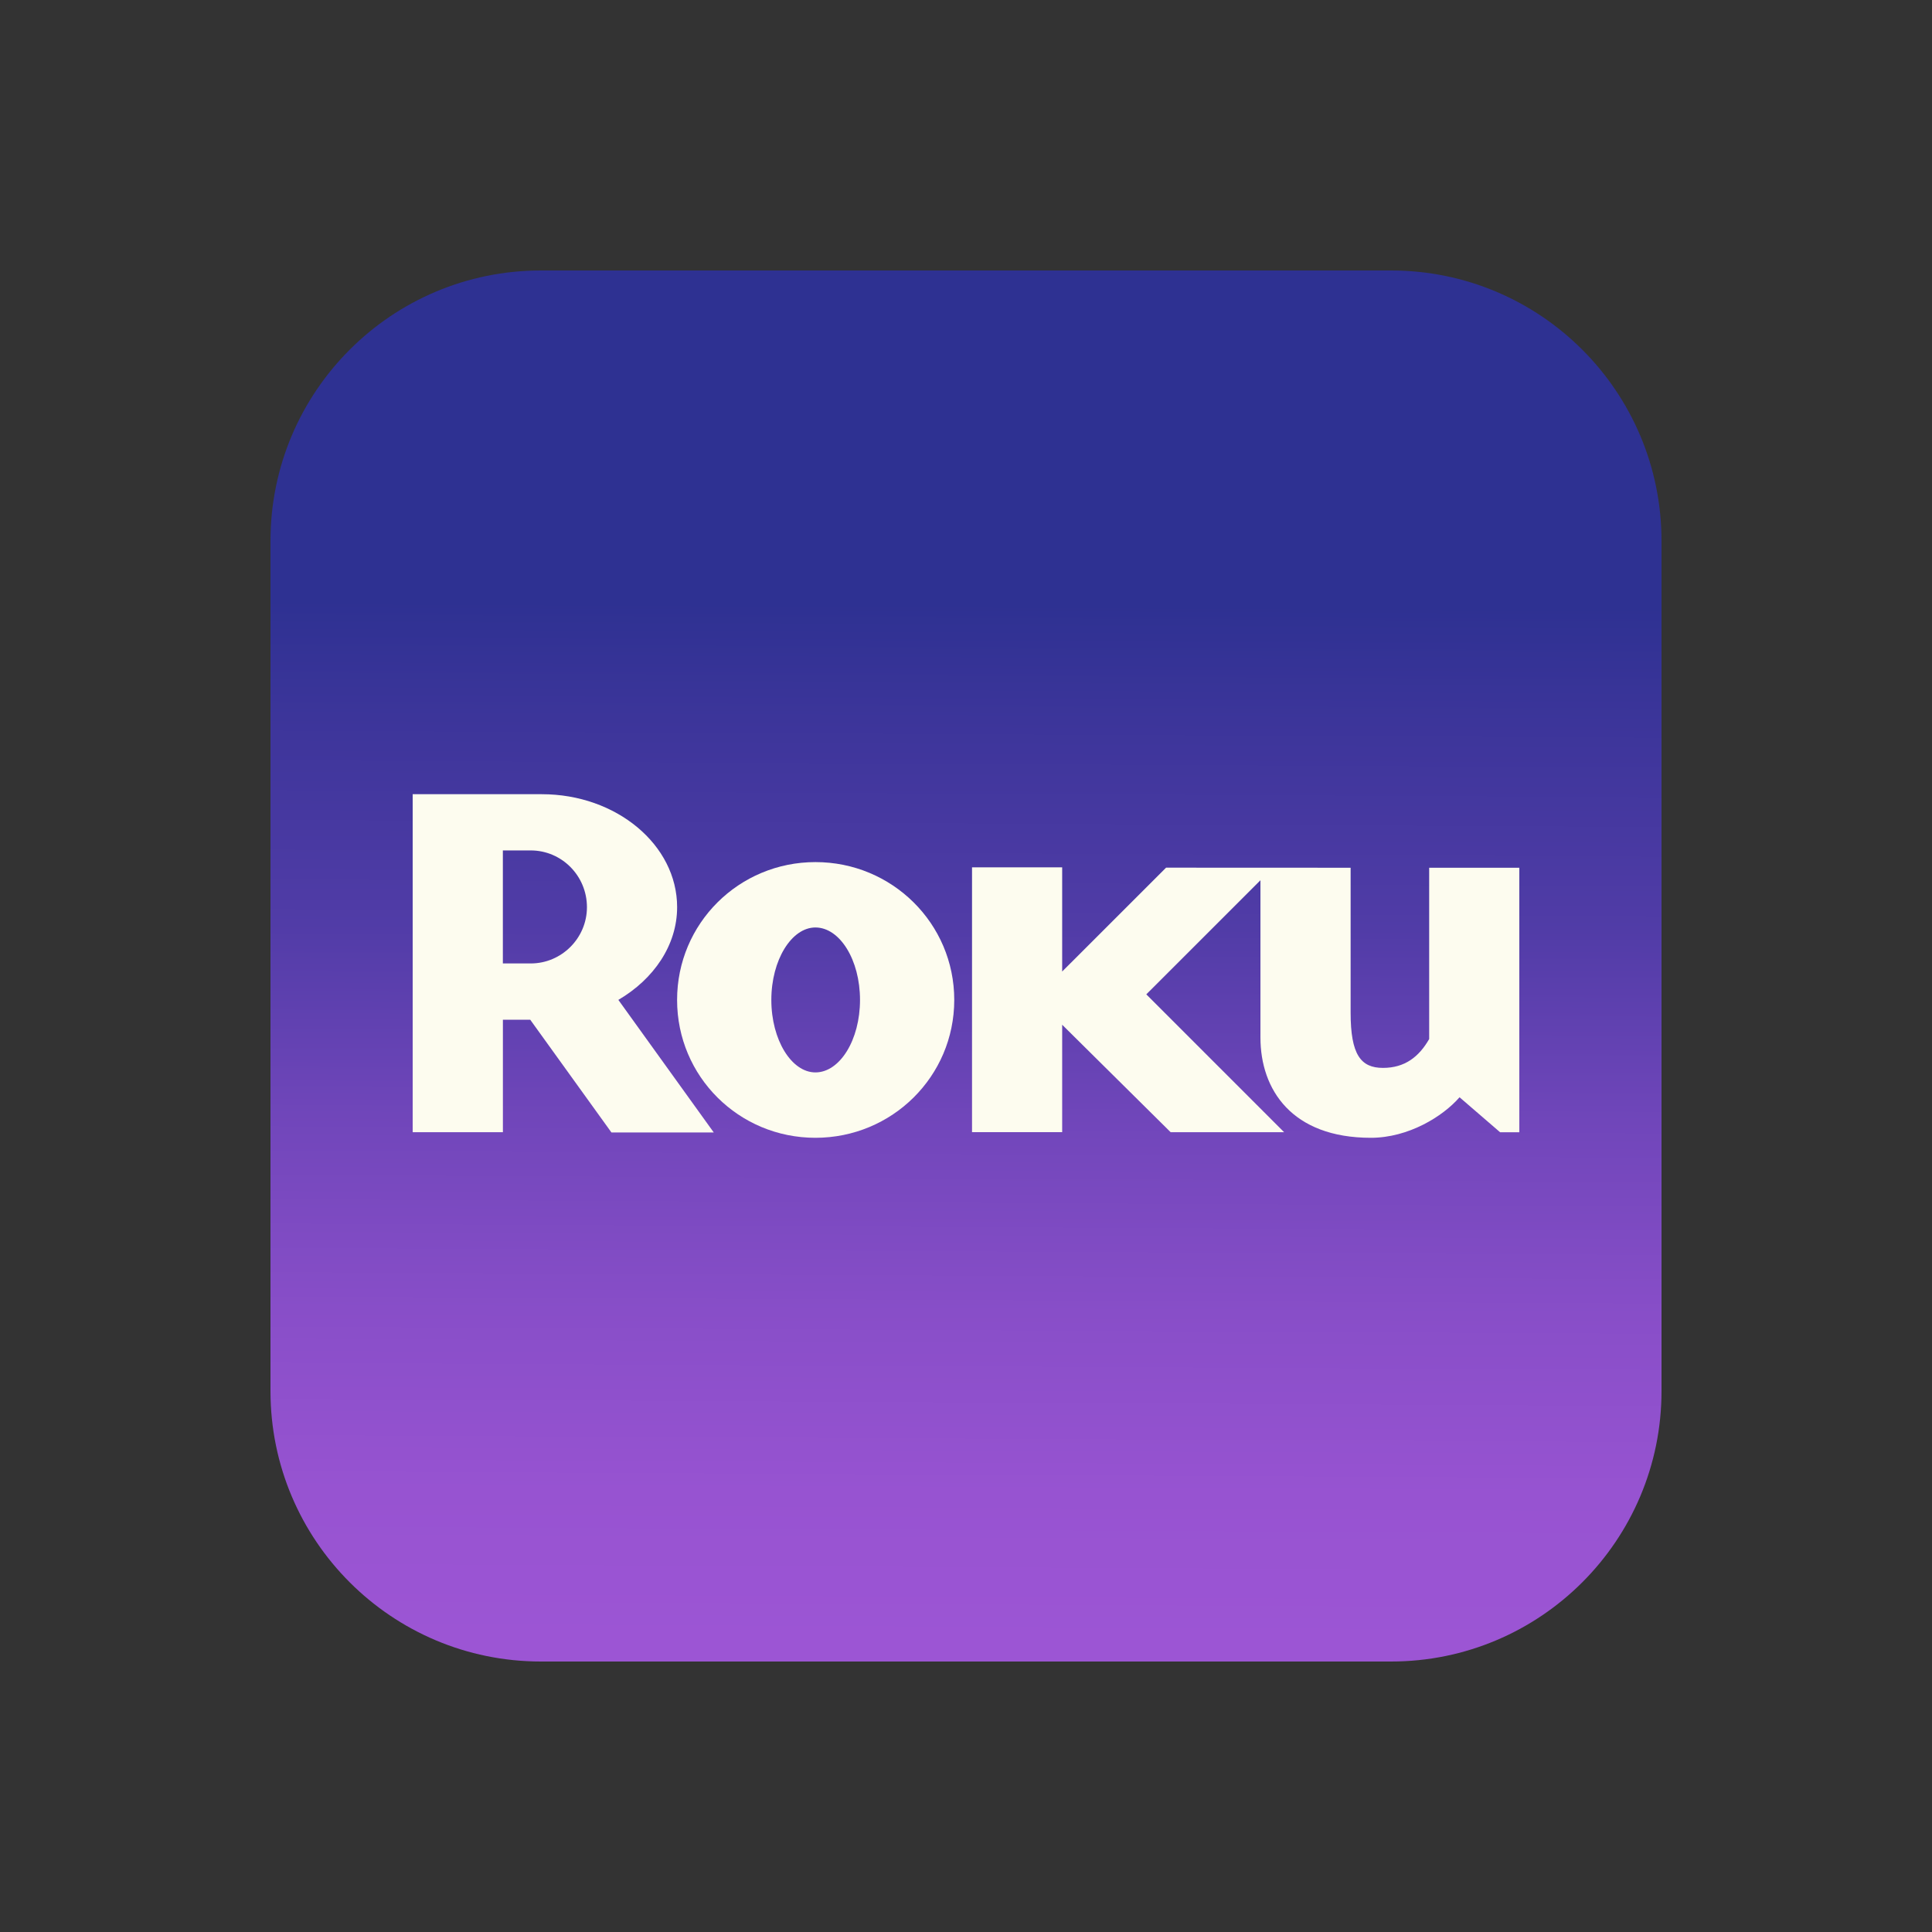
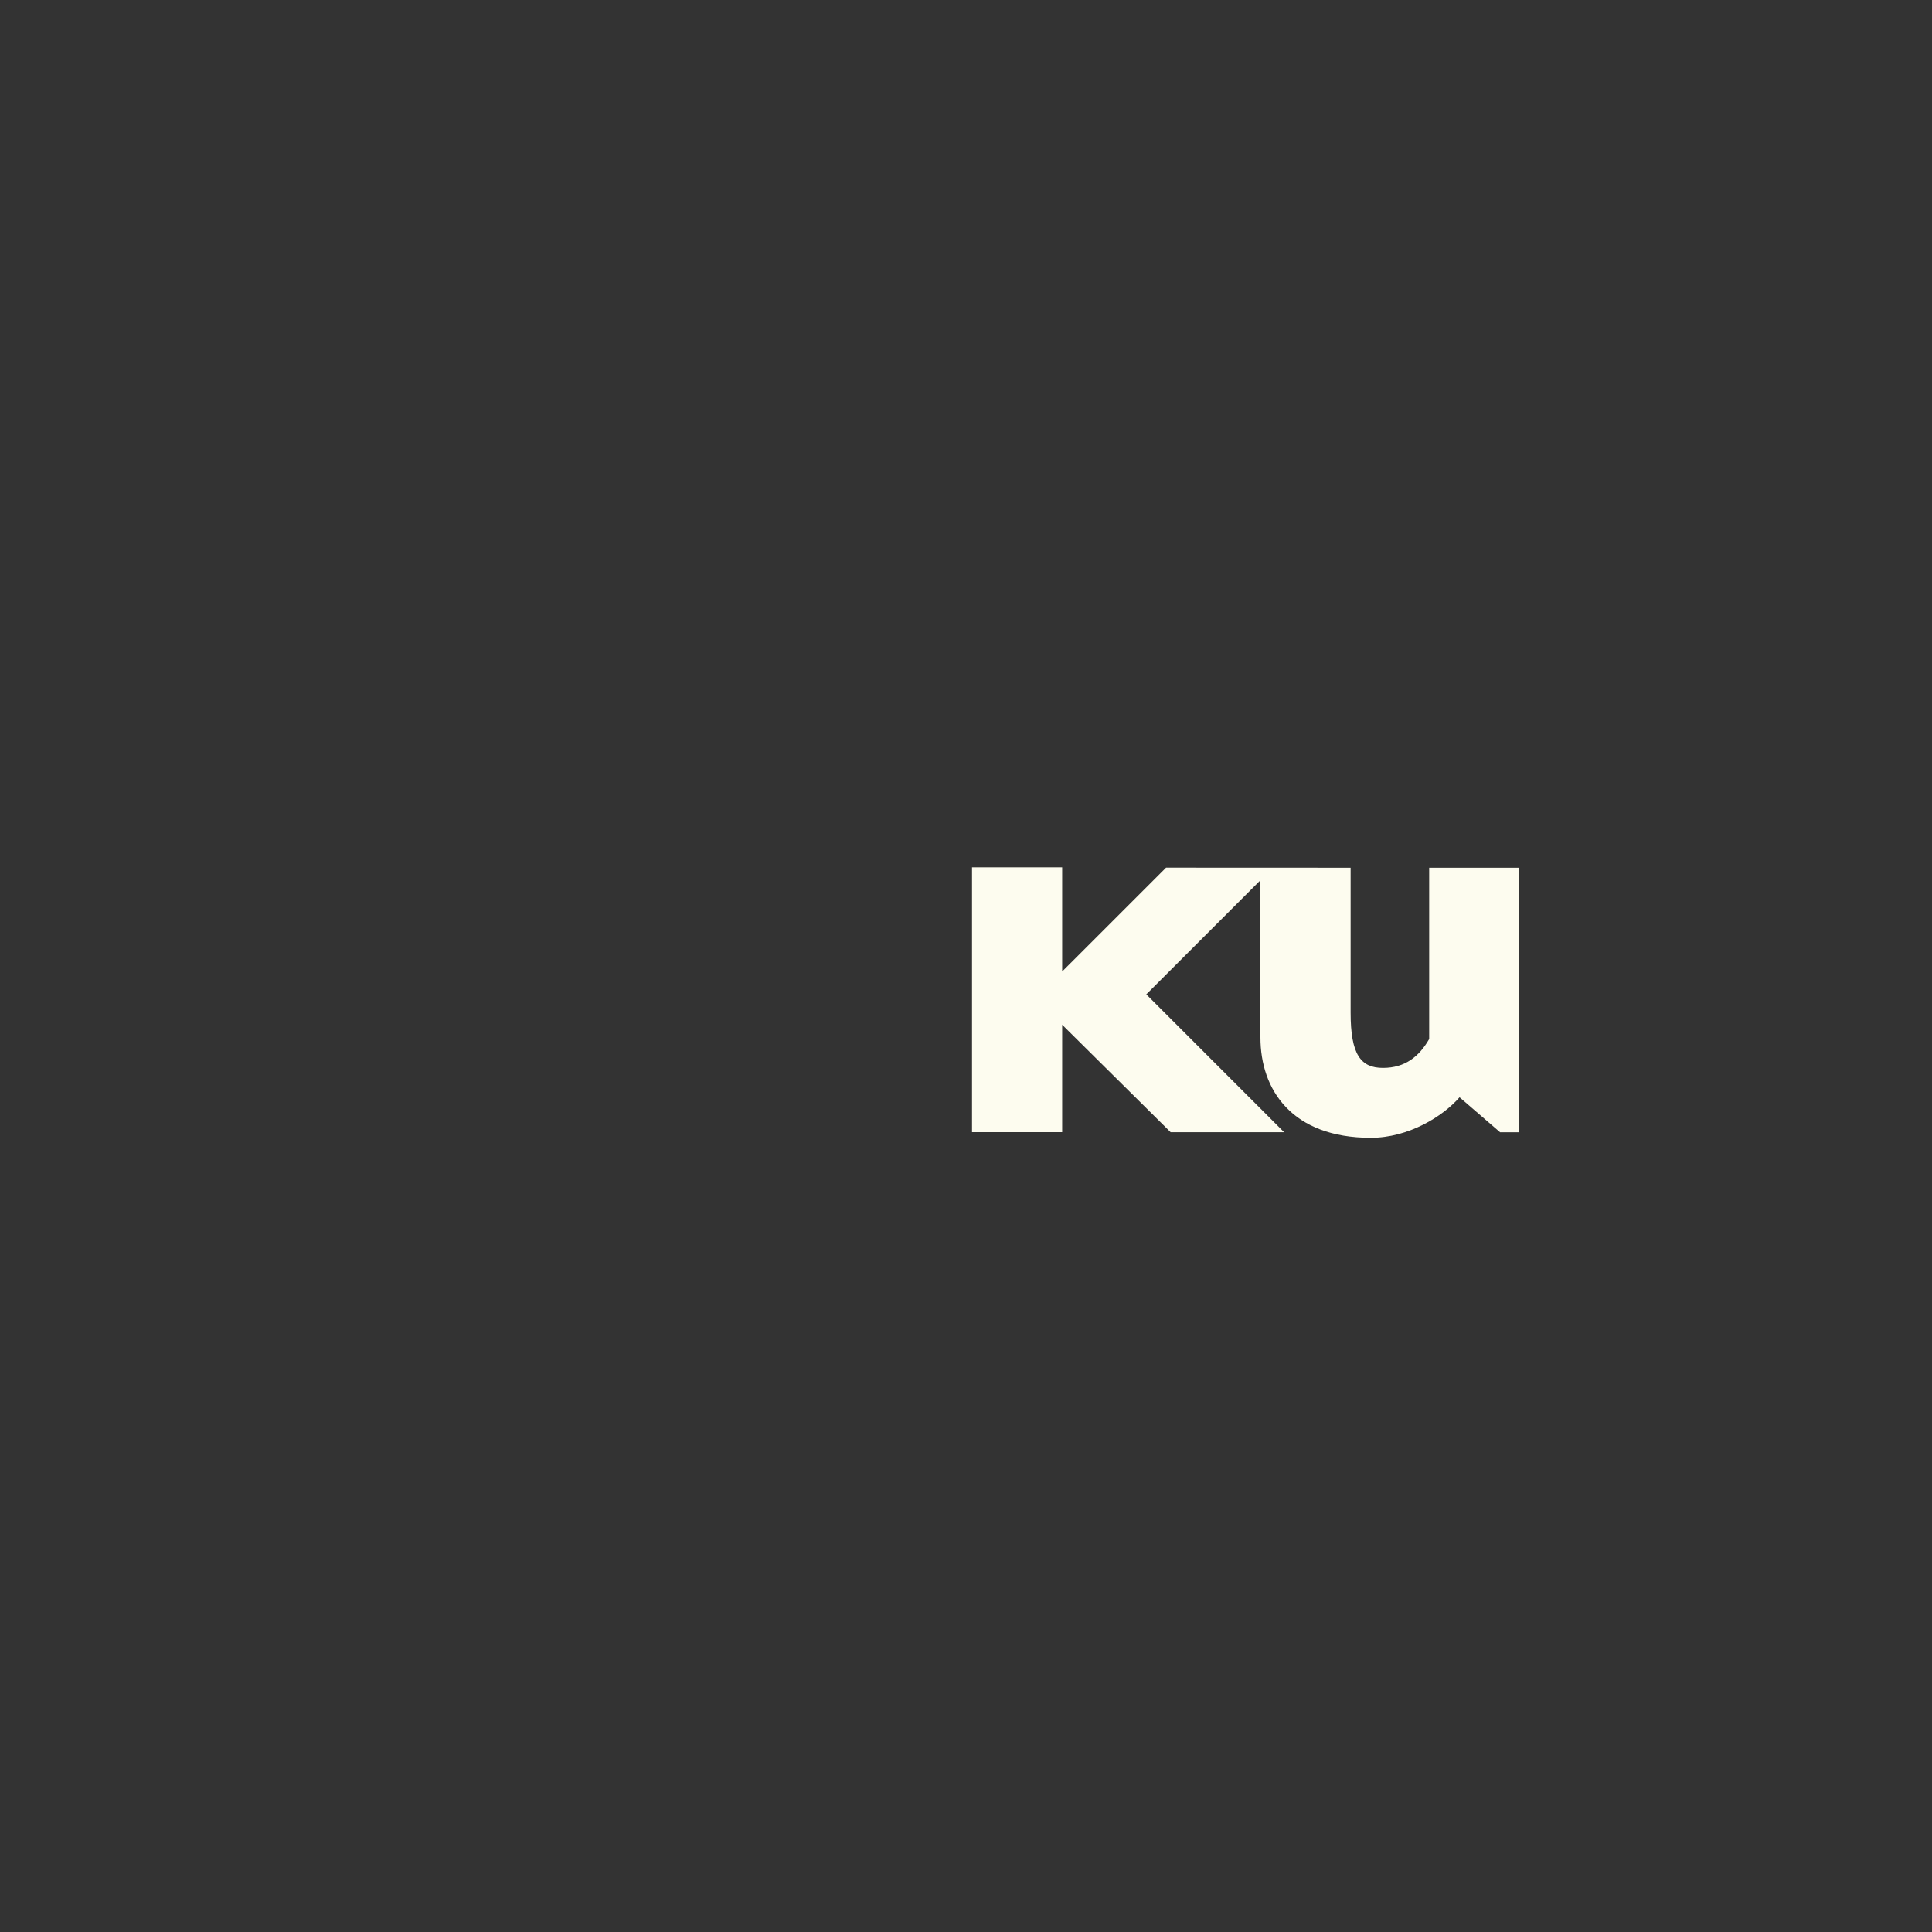
<svg xmlns="http://www.w3.org/2000/svg" width="50" height="50" viewBox="0 0 50 50" fill="none">
  <rect x="0" y="0" width="50" height="50" fill="#333333" stroke="none" />
  <g style="mix-blend-mode:luminosity">
-     <path d="M36 43H14C10.134 43 7 39.866 7 36V14C7 10.134 10.134 7 14 7H36C39.866 7 43 10.134 43 14V36C43 39.866 39.866 43 36 43Z" fill="url(#paint0_linear_68273_15180)" />
-     <path d="M15.19 23.478C15.19 22.664 14.536 22.009 13.735 22.009H13.014V24.934H13.735C14.535 24.934 15.19 24.278 15.19 23.478ZM18.472 29.308H15.824L13.722 26.39H13.015V29.301H10.68V20.554H14.023C15.951 20.554 17.524 21.865 17.524 23.477C17.524 24.461 16.921 25.339 16.003 25.877L18.472 29.308Z" fill="#FDFCEF" />
-     <path d="M21.103 24.003C20.487 24.003 19.962 24.841 19.962 25.878C19.962 26.916 20.486 27.754 21.103 27.754C21.734 27.754 22.257 26.915 22.257 25.878C22.257 24.841 21.734 24.003 21.103 24.003ZM24.696 25.878C24.696 27.859 23.085 29.446 21.103 29.446C19.122 29.446 17.523 27.86 17.523 25.878C17.523 23.898 19.123 22.311 21.103 22.311C23.085 22.31 24.696 23.898 24.696 25.878Z" fill="#FDFCEF" />
    <path d="M30.178 22.455L27.489 25.143V22.446H25.156V29.3H27.489V26.52L30.296 29.301H33.233L29.666 25.734L32.62 22.781V26.849C32.62 28.2 33.432 29.446 35.478 29.446C36.449 29.446 37.34 28.895 37.773 28.397L38.822 29.302H39.32V22.457H36.987V26.024V26.89C36.724 27.349 36.358 27.637 35.792 27.637C35.218 27.637 34.954 27.297 34.954 26.208V25.92V22.457L30.178 22.455Z" fill="#FDFCEF" />
  </g>
  <defs>
    <linearGradient id="paint0_linear_68273_15180" x1="24.909" y1="42.596" x2="25.093" y2="6.911" gradientUnits="userSpaceOnUse">
      <stop stop-color="#9C55D4" />
      <stop offset="0.002" stop-color="#9C55D4" />
      <stop offset="0.003" stop-color="#9C55D4" />
      <stop offset="0.111" stop-color="#9753D1" />
      <stop offset="0.242" stop-color="#884EC8" />
      <stop offset="0.383" stop-color="#7046BA" />
      <stop offset="0.521" stop-color="#513CA7" />
      <stop offset="0.672" stop-color="#3C359A" />
      <stop offset="0.756" stop-color="#2E3192" />
      <stop offset="1" stop-color="#2E3192" />
    </linearGradient>
  </defs>
</svg>